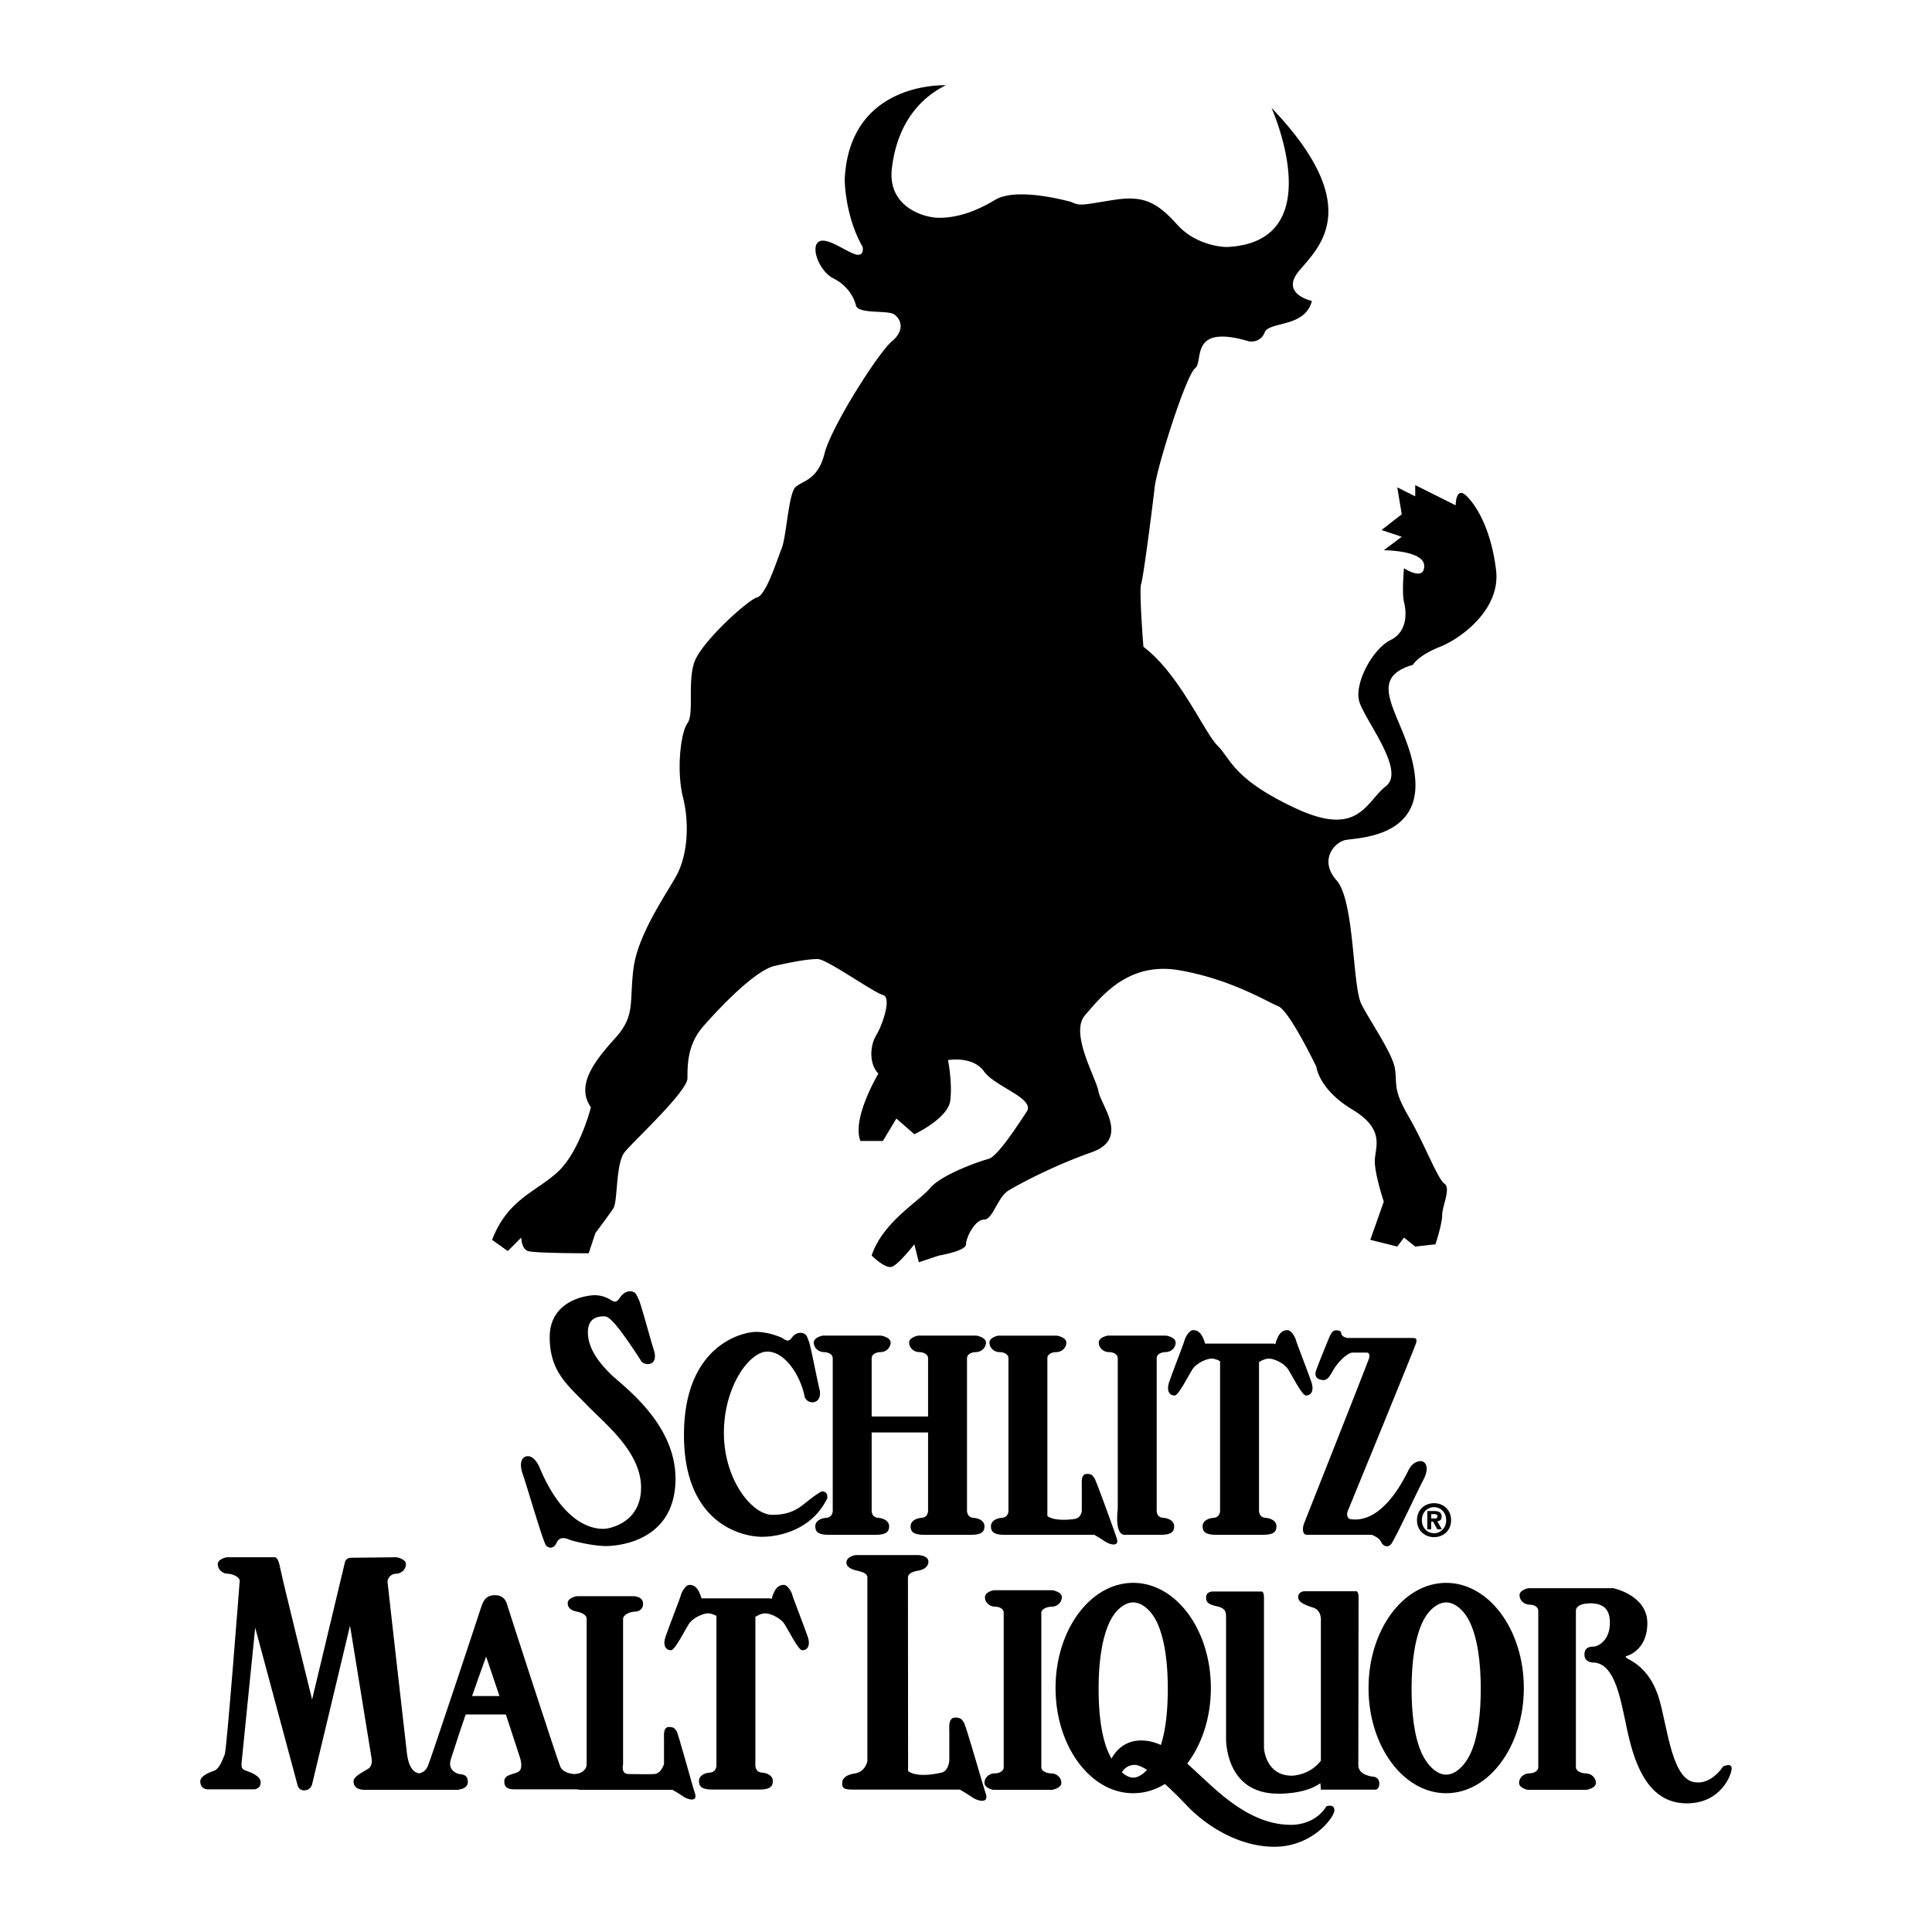
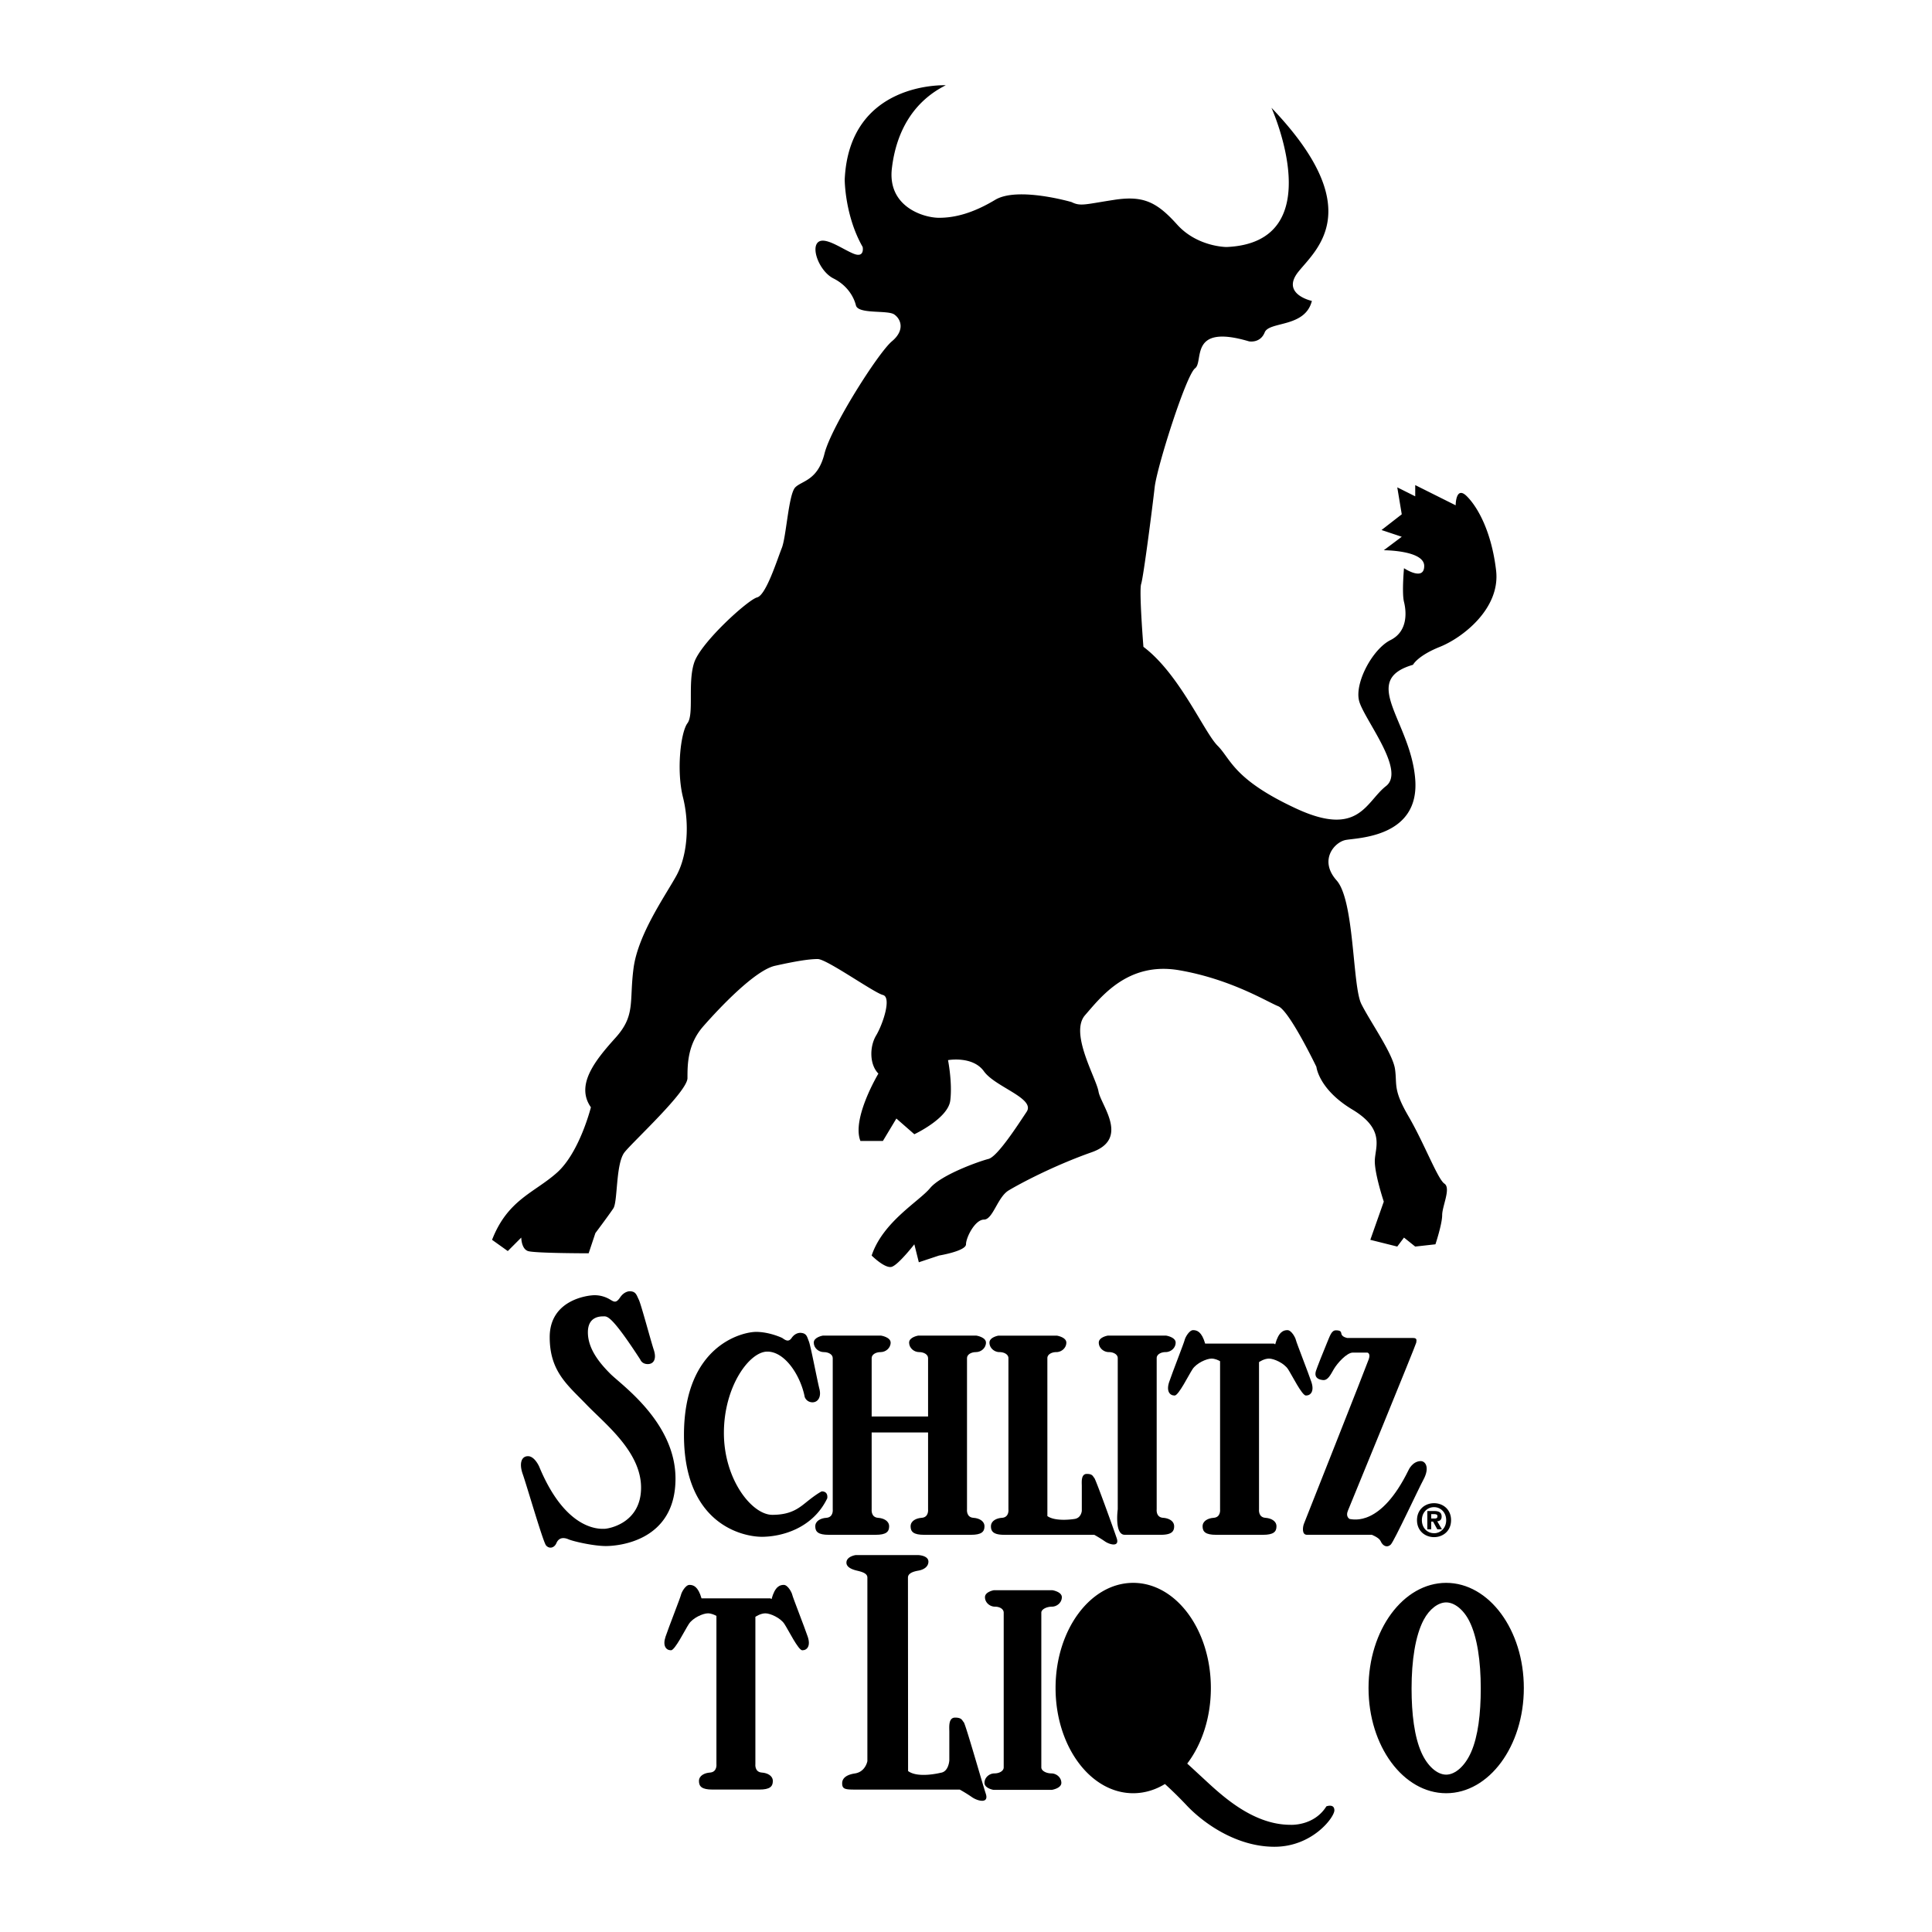
<svg xmlns="http://www.w3.org/2000/svg" width="2500" height="2500" viewBox="0 0 192.756 192.756">
  <g fill-rule="evenodd" clip-rule="evenodd">
    <path fill="#fff" d="M0 0h192.756v192.756H0V0z" />
    <path d="M143.076 153.361c-.9 0-1.703-.623-1.703-1.693 0-1.072.803-1.695 1.703-1.695.896 0 1.699.623 1.699 1.695 0 1.07-.802 1.693-1.699 1.693z" />
    <path d="M143.076 150.367c-.672 0-1.215.52-1.215 1.301 0 .779.543 1.303 1.215 1.299v.004c.654 0 1.211-.523 1.211-1.303 0-.781-.557-1.301-1.211-1.301z" fill="#fff" />
    <path d="M106.91 20.161s-5.377-1.569-7.619-.225c-2.24 1.345-4.034 1.793-5.602 1.793-1.569 0-5.155-1.12-4.706-4.93.448-3.81 2.241-6.723 5.378-8.292 0 0-9.636-.448-10.084 9.413 0 0 0 3.585 1.792 6.723 0 0 .224 1.121-.896.673-1.121-.448-2.914-1.793-3.585-1.121-.672.673.224 2.914 1.568 3.586s2.017 1.793 2.241 2.689 3.137.448 3.81.896c.672.448 1.121 1.568-.224 2.689s-6.051 8.516-6.724 11.205c-.672 2.689-2.24 2.689-2.913 3.362-.672.672-.896 4.93-1.345 6.051s-1.568 4.706-2.465 4.93-5.603 4.482-6.275 6.499c-.672 2.017 0 5.154-.672 6.051s-1.121 4.706-.448 7.396c.673 2.689.448 5.826-.672 7.843s-3.81 5.827-4.258 9.188c-.448 3.361.224 4.707-1.792 6.947-2.017 2.242-4.034 4.707-2.465 6.947 0 0-1.121 4.482-3.362 6.5-2.241 2.016-4.93 2.688-6.499 6.723l1.569 1.121 1.345-1.346s0 1.121.672 1.346c.672.223 6.051.223 6.051.223l.672-2.016s1.345-1.793 1.792-2.467c.448-.672.225-4.48 1.121-5.602.896-1.121 6.274-6.051 6.274-7.395 0-1.346 0-3.363 1.569-5.156 1.569-1.791 5.154-5.602 7.171-6.05 2.017-.448 3.361-.672 4.258-.672s5.603 3.36 6.499 3.585 0 2.914-.672 4.035c-.672 1.119-.672 2.912.224 3.809 0 0-2.689 4.482-1.793 6.723h2.241l1.345-2.24 1.792 1.568s3.361-1.568 3.585-3.361-.224-4.033-.224-4.033 2.466-.449 3.585 1.119c1.121 1.568 5.154 2.689 4.258 4.035-.895 1.344-2.912 4.48-3.809 4.705s-4.707 1.568-5.827 2.914c-1.121 1.344-4.706 3.361-5.827 6.723 0 0 1.345 1.344 2.018 1.121.672-.225 2.241-2.242 2.241-2.242l.448 1.793 2.018-.672s2.689-.447 2.689-1.121c0-.672.896-2.465 1.792-2.465s1.346-2.24 2.465-2.912c1.121-.674 4.482-2.467 8.293-3.811 3.809-1.344.896-4.707.672-6.051s-2.912-5.826-1.344-7.619 4.258-5.378 9.412-4.482c5.154.896 8.74 3.137 9.859 3.586 1.121.447 3.811 6.051 3.811 6.051s.225 2.24 3.586 4.258 2.24 3.811 2.24 5.154.896 4.033.896 4.033l-1.344 3.811 2.689.672.672-.896 1.119.896 2.018-.225s.672-2.016.672-2.912.896-2.689.225-3.139c-.672-.447-2.018-4.033-3.586-6.723s-1.119-3.137-1.344-4.705c-.225-1.57-2.465-4.707-3.361-6.5s-.674-10.308-2.465-12.325c-1.793-2.017-.225-3.81.895-4.034 1.121-.225 7.396-.225 6.947-6.051-.447-5.827-5.602-9.86-.223-11.429 0 0 .447-.896 2.689-1.793 2.24-.896 6.051-3.81 5.602-7.62-.447-3.81-1.793-6.274-2.912-7.395-1.121-1.121-1.121.896-1.121.896l-4.035-2.017v1.121l-1.791-.896.447 2.689-2.018 1.569 2.018.672-1.793 1.345s4.033 0 4.033 1.568c0 1.569-2.016.225-2.016.225s-.225 2.465 0 3.361.447 2.913-1.346 3.81c-1.793.896-3.586 4.257-3.137 6.05.447 1.793 4.707 6.947 2.689 8.516s-2.689 5.154-8.965 2.241-6.498-4.93-7.844-6.274c-1.344-1.345-3.809-7.172-7.395-9.861 0 0-.449-5.603-.225-6.275s1.121-7.619 1.346-9.636c.223-2.017 3.137-11.205 4.033-11.877.896-.672-.672-4.482 5.379-2.689 0 0 1.119.224 1.568-.896.447-1.121 4.033-.448 4.705-3.137 0 0-3.137-.673-1.344-2.914s6.947-6.275-2.689-16.359c0 0 6.051 13.446-4.482 13.894 0 0-2.912 0-4.93-2.241s-3.361-2.914-6.275-2.465c-2.909.446-3.358.671-4.255.223zM62.819 128.83s-.523-.018-.953.617c-.395.584-.597.447-.971.225a3.002 3.002 0 0 0-1.569-.449c-.672 0-4.482.449-4.482 4.184 0 3.436 1.793 4.781 3.661 6.723s5.454 4.707 5.454 8.291c0 3.586-3.287 4.109-3.661 4.109s-3.81.299-6.5-6.199c0 0-.448-1.047-1.12-1.047s-.896.748-.523 1.793 2.017 6.723 2.316 7.098c.299.373.821.297 1.046-.225.224-.523.672-.598 1.195-.375.523.225 2.54.674 3.735.674 1.195 0 6.947-.449 6.947-6.725 0-5.602-5.378-9.336-6.499-10.457-1.121-1.121-2.262-2.539-2.241-4.184.019-1.512 1.177-1.549 1.55-1.549.374 0 .766-.168 3.679 4.312 0 0 .149.449.747.449s.896-.523.598-1.42-1.27-4.557-1.494-5.004c-.224-.448-.28-.841-.915-.841zM80.29 139.389s.159.477.714.518c.556.039.968-.477.75-1.33s-.875-4.32-1.054-4.752c-.178-.432-.204-.801-.794-.844 0 0-.52-.078-.927.51-.307.441-.611.227-.943-.006 0 0-1.255-.602-2.6-.602s-7.196 1.32-7.196 10.283c0 8.965 5.926 10.16 7.769 10.16 1.842 0 5.03-.746 6.524-3.834 0 0 .149-.697-.548-.697 0 0-.349.148-1.245.846s-1.644 1.494-3.686 1.494-4.83-3.535-4.83-8.168c0-4.631 2.54-8.117 4.332-8.117 1.794 0 3.336 2.449 3.734 4.539zM104.496 135.498c0-.35.398-.598.896-.598s.996-.398.996-.947c0-.547-.947-.697-.947-.697h-5.826s-.896.15-.896.697c0 .549.498.947.996.947s.896.248.896.598v15.09s.1.797-.648.846c-.535.035-1.096.299-1.096.848 0 .547.299.846 1.346.846h8.963s.549.299 1.047.646c.498.35 1.494.598 1.195-.299-.299-.895-2.092-5.875-2.242-6.025-.148-.148-.148-.398-.746-.398s-.498.848-.498 1.195v2.49s-.051.727-.746.812c0 0-1.844.309-2.689-.289l-.001-15.762zM90.587 157.393c0-.404.47-.594 1.038-.691.576-.1 1.004-.412 1.004-.896 0-.635-1.046-.658-1.046-.658h-6.197s-.938.123-.938.758c0 .484.626.697 1.053.797.562.131 1.038.287 1.038.691v18.314s-.184 1.072-1.248 1.229c-.614.092-1.268.348-1.268.98 0 .635.346.631 1.556.631h10.178s.634.348 1.21.75c.578.404 1.73.691 1.384-.346s-2.023-6.951-2.196-7.125c-.173-.172-.173-.461-.865-.461s-.576.98-.576 1.383v2.883s-.058 1.141-.865 1.238c0 0-2.252.576-3.249-.172l-.013-19.305zM115.801 153.127c1.045 0 1.344-.299 1.344-.846 0-.549-.561-.812-1.096-.848-.746-.049-.646-.846-.646-.846v-15.09c0-.35.398-.598.896-.598s.996-.398.996-.947c0-.547-.947-.697-.947-.697h-5.826s-.896.15-.896.697c0 .549.498.947.996.947s.896.248.896.598v15.09s-.35 2.539.697 2.539l3.586.001zM103.893 176.334c0 .348.504.598 1.002.598s.996.398.996.945c0 .549-.947.697-.947.697h-5.826s-.896-.148-.896-.697c0-.547.498-.945.996-.945s.922-.25.922-.598v-15.438c0-.35-.375-.598-.873-.598s-.996-.398-.996-.947c0-.547.896-.697.896-.697h5.826s.947.15.947.697c0 .549-.498.947-.996.947s-1.051.248-1.051.598v15.438z" />
    <path d="M97.125 151.434c-.747-.049-.647-.846-.647-.846v-15.09c0-.35.398-.598.896-.598s.996-.398.996-.947c0-.547-.945-.697-.945-.697h-5.827s-.896.15-.896.697c0 .549.498.947.996.947s.896.248.896.598v5.826h-5.628v-5.826c0-.35.399-.598.897-.598s.996-.398.996-.947c0-.547-.946-.697-.946-.697h-5.827s-.896.15-.896.697c0 .549.498.947.996.947s.896.248.896.598v15.09s.1.797-.647.846c-.535.035-1.096.299-1.096.848 0 .547.299.846 1.345.846h4.681c1.046 0 1.344-.299 1.344-.846 0-.549-.561-.812-1.095-.848-.747-.049-.648-.846-.648-.846v-7.67h5.628v7.67s.1.797-.647.846c-.535.035-1.096.299-1.096.848 0 .547.299.846 1.345.846h4.681c1.046 0 1.345-.299 1.345-.846-.001-.55-.562-.813-1.097-.848zM130.84 137.889c-.299-.896-1.494-3.936-1.545-4.184-.049-.25-.447-.996-.846-.996-.391 0-.877.146-1.223 1.418-.068-.053-.121-.074-.121-.074h-6.865c-.346-1.203-.82-1.344-1.203-1.344-.398 0-.797.746-.848.996-.049.248-1.244 3.287-1.543 4.184s.049 1.344.547 1.344c.4 0 1.395-2.041 1.793-2.639s1.395-1.047 1.893-1.047c.332 0 .662.154.848.258v14.783s.1.797-.648.846c-.535.035-1.096.299-1.096.848 0 .547.299.846 1.346.846h4.682c1.045 0 1.344-.299 1.344-.846 0-.549-.561-.812-1.096-.848-.746-.049-.646-.846-.646-.846v-14.691s.498-.35.996-.35 1.494.449 1.893 1.047c.396.598 1.393 2.639 1.791 2.639.496-.001.846-.448.547-1.344zM80.591 163.305c-.299-.896-1.494-3.936-1.544-4.184-.05-.25-.448-.996-.847-.996-.39 0-.876.146-1.223 1.416-.068-.051-.121-.072-.121-.072h-6.865c-.346-1.203-.82-1.344-1.203-1.344-.398 0-.797.746-.847.996-.05.248-1.245 3.287-1.544 4.184-.298.896.05 1.344.548 1.344.398 0 1.395-2.041 1.793-2.641.398-.596 1.395-1.045 1.893-1.045.331 0 .662.154.847.258v14.781s.1.797-.647.848c-.535.035-1.096.299-1.096.846 0 .549.299.848 1.345.848h4.681c1.046 0 1.345-.299 1.345-.848 0-.547-.56-.811-1.095-.846-.748-.051-.647-.848-.647-.848v-14.689s.498-.35.996-.35 1.494.449 1.892 1.045c.398.6 1.395 2.641 1.793 2.641.497-.001.845-.448.546-1.344zM137.744 153.756c.225.523.674.68 1.014.344.34-.338 2.738-5.508 3.264-6.486.641-1.195.207-1.867-.314-1.84-.816.043-1.184.91-1.184.91-2.77 5.65-5.5 4.908-5.871 4.865 0 0-.426-.215-.178-.812.25-.598 6.824-16.633 6.824-16.783 0-.148.148-.463-.301-.463h-6.572s-.549-.084-.598-.434c-.029-.203-.1-.33-.549-.33-.447 0-.598.58-.896 1.277s-1.008 2.498-1.096 2.789c-.148.498.055.832.697.896.498.049.748-.498 1.096-1.096.35-.598 1.295-1.645 1.893-1.645h1.445s.348.051.148.648-6.375 16.186-6.473 16.434c-.102.25-.25 1.096.297 1.096h6.475s.731.282.879.63zM144.285 178.91c4.279 0 7.748-4.699 7.748-10.494s-3.469-10.494-7.748-10.494c-4.277 0-7.746 4.699-7.746 10.494s3.469 10.494 7.746 10.494z" />
    <path d="M141.814 174.848c.611 1.375 1.582 2.209 2.471 2.209.898 0 1.877-.852 2.49-2.25.691-1.57.961-3.83.961-6.342 0-2.723-.348-5.15-1.141-6.725-.59-1.17-1.498-1.867-2.311-1.867-.783 0-1.668.65-2.246 1.746-.83 1.57-1.205 4.053-1.205 6.846.001 2.533.28 4.81.981 6.383z" fill="#fff" />
    <path d="M132.334 180.219c-1.246 1.992-3.586 1.842-3.586 1.842-3.984 0-7.221-3.287-8.965-4.881-.436-.398-.879-.82-1.334-1.227 1.453-1.908 2.359-4.578 2.359-7.537 0-5.795-3.469-10.494-7.748-10.494-4.277 0-7.746 4.699-7.746 10.494s3.469 10.494 7.746 10.494c1.129 0 2.199-.33 3.166-.918a38.629 38.629 0 0 1 2.164 2.127c1.691 1.793 4.979 4.133 8.764 4.133s5.977-2.938 5.977-3.635-.797-.398-.797-.398z" />
-     <path d="M109.609 168.465c0-2.793.375-5.275 1.205-6.846.578-1.096 1.463-1.746 2.246-1.746.812 0 1.721.697 2.311 1.867.793 1.574 1.141 4.002 1.141 6.725 0 2.156-.201 4.125-.693 5.633-.617-.281-1.266-.453-1.961-.453-1.809 0-2.666 1.25-2.961 1.816a7.617 7.617 0 0 1-.307-.613c-.701-1.573-.981-3.85-.981-6.383zM113.061 177.355c-.375 0-.764-.203-1.137-.539.195-.309.59-.73 1.287-.73.316 0 .74.186 1.225.494-.442.477-.918.775-1.375.775z" fill="#fff" />
-     <path d="M131.039 160.402c-.859-.273-1.52-.547-1.52-1.045 0-.611.648-.598.648-.598h5.129s.248-.051.248.598l-.023 16.758c0 1.045 1.494 1.145 1.494 1.145s.598.014.598.697c-.002.598-.398.598-.398.598h-5.43l-.049-.646c-1.594 1.145-4.232 1.045-4.232 1.045-5.33 0-5.18-5.527-5.18-5.527v-11.953c0-.498.049-.996-.848-1.195s-1.145-.396-1.145-.895c0-.611.646-.6.646-.6h4.881s.25-.049.25.6v15.039s.148 2.738 2.787 2.738c0 0 1.744 0 2.889-1.494v-13.895c.001-.001.13-1.09-.745-1.37zM171.926 176.234c-1.295 1.842-2.641 1.594-2.641 1.594-2.439 0-2.889-5.328-3.734-8.268-.848-2.938-2.639-3.785-3.088-4.033-.449-.25-.199-.299-.199-.299s2.092-.498 2.092-3.287-3.387-3.486-3.387-3.486h-8.465s-.898.15-.898.697c0 .549.498.947.996.947s.873.248.873.598v15.637c0 .348-.424.598-.922.598s-.996.398-.996.945c0 .549.896.697.896.697h5.826s.947-.148.947-.697c0-.547-.498-.945-.996-.945s-1.002-.25-1.002-.598v-15.637c0-.35.355-.748 1.557-.736.914.051 1.836.336 1.836 1.932 0 1.893-1.295 2.389-1.594 2.389s-.947 0-.947.797c0 .896 1.047.799 1.047.799 2.34.299 2.688 4.779 3.486 7.867.797 3.088 2.24 6.176 5.676 6.176 3.438 0 4.482-2.889 4.482-3.486s-.845-.201-.845-.201zM69.336 178.924c-.299-.896-1.693-6.076-1.843-6.225-.149-.15-.149-.398-.747-.398-.597 0-.498.846-.498 1.195v2.488s-.249.928-.946 1.012c-.297.037-2.64 0-2.64 0-.747-.049-.498-.961-.498-.961v-14.541c0-.35.648-.697 1.146-.697.498 0 .883-.301.847-.848-.05-.746-1.046-.697-1.046-.697h-5.578s-.896.15-.896.697c0 .549.458.75.946.848.498.1.946.348.946.697v14.541s.042.557-.647.848c-.168.07-.359.107-.662.113-.423-.061-1.094-.189-1.33-.762-.349-.846-5.229-15.887-5.279-16.086-.05-.199-.249-.996-1.196-.996-.946 0-1.195.498-1.494 1.445-.299.945-4.98 15.039-5.229 15.586-.219.482-.447.617-.84.744-.457-.033-1.062-.424-1.251-1.988-.199-1.643-1.942-17.131-1.942-17.131 0-.35.348-.797.846-.797s.996-.398.996-.947c0-.547-.946-.697-.946-.697s-4.034.051-4.532.051-.598.398-.598.398l-3.287 13.744s-2.988-12.051-3.188-13.146c-.199-1.096-.523-1.047-.523-1.047h-4.806s-.896.15-.896.697c0 .549.498.947.996.947s1.195.348 1.195.697c0 0-1.295 16.883-1.494 17.33s-.498 1.443-1.095 1.643c-.598.201-1.345.549-1.345 1.047s.299.797.797.797h4.532s.697 0 .697-.697-1.146-1.047-1.544-1.195c-.398-.15-.398-.398-.349-.896s1.345-13.346 1.345-13.346l4.233 15.736s.1.498.647.498.747-.398.797-.598 3.785-15.836 3.785-15.836l2.142 13.197s.199.746-.349 1.094c-.548.35-1.444.748-1.444 1.246s.349.846 1.096.846h9.05s1.259.051 1.259-.797c0-.846-.735-.725-.946-.797-.448-.148-1.07-.547-.722-1.543.148-.424.738-2.332 1.451-4.383h4.012l1.384 4.234s.433 1.174-.149 1.492c-.519.285-1.394.25-1.394.947s.448.797 1.095.797h6.104c.169.033.373.049.62.049h8.964s.548.299 1.046.648c.498.349 1.494.599 1.195-.297z" />
    <path d="M47.101 169.213a310.61 310.61 0 0 1 1.401-3.936l1.331 3.936h-2.732z" fill="#fff" />
    <path d="M142.793 152.578h-.389v-1.824h.68c.471 0 .75.133.75.551 0 .336-.197.457-.439.475l.467.799h-.463l-.422-.768h-.184v.767z" />
    <path d="M143.139 151.502c.176 0 .277-.037.277-.238 0-.188-.201-.201-.35-.201h-.273v.439h.346z" fill="#fff" />
  </g>
</svg>